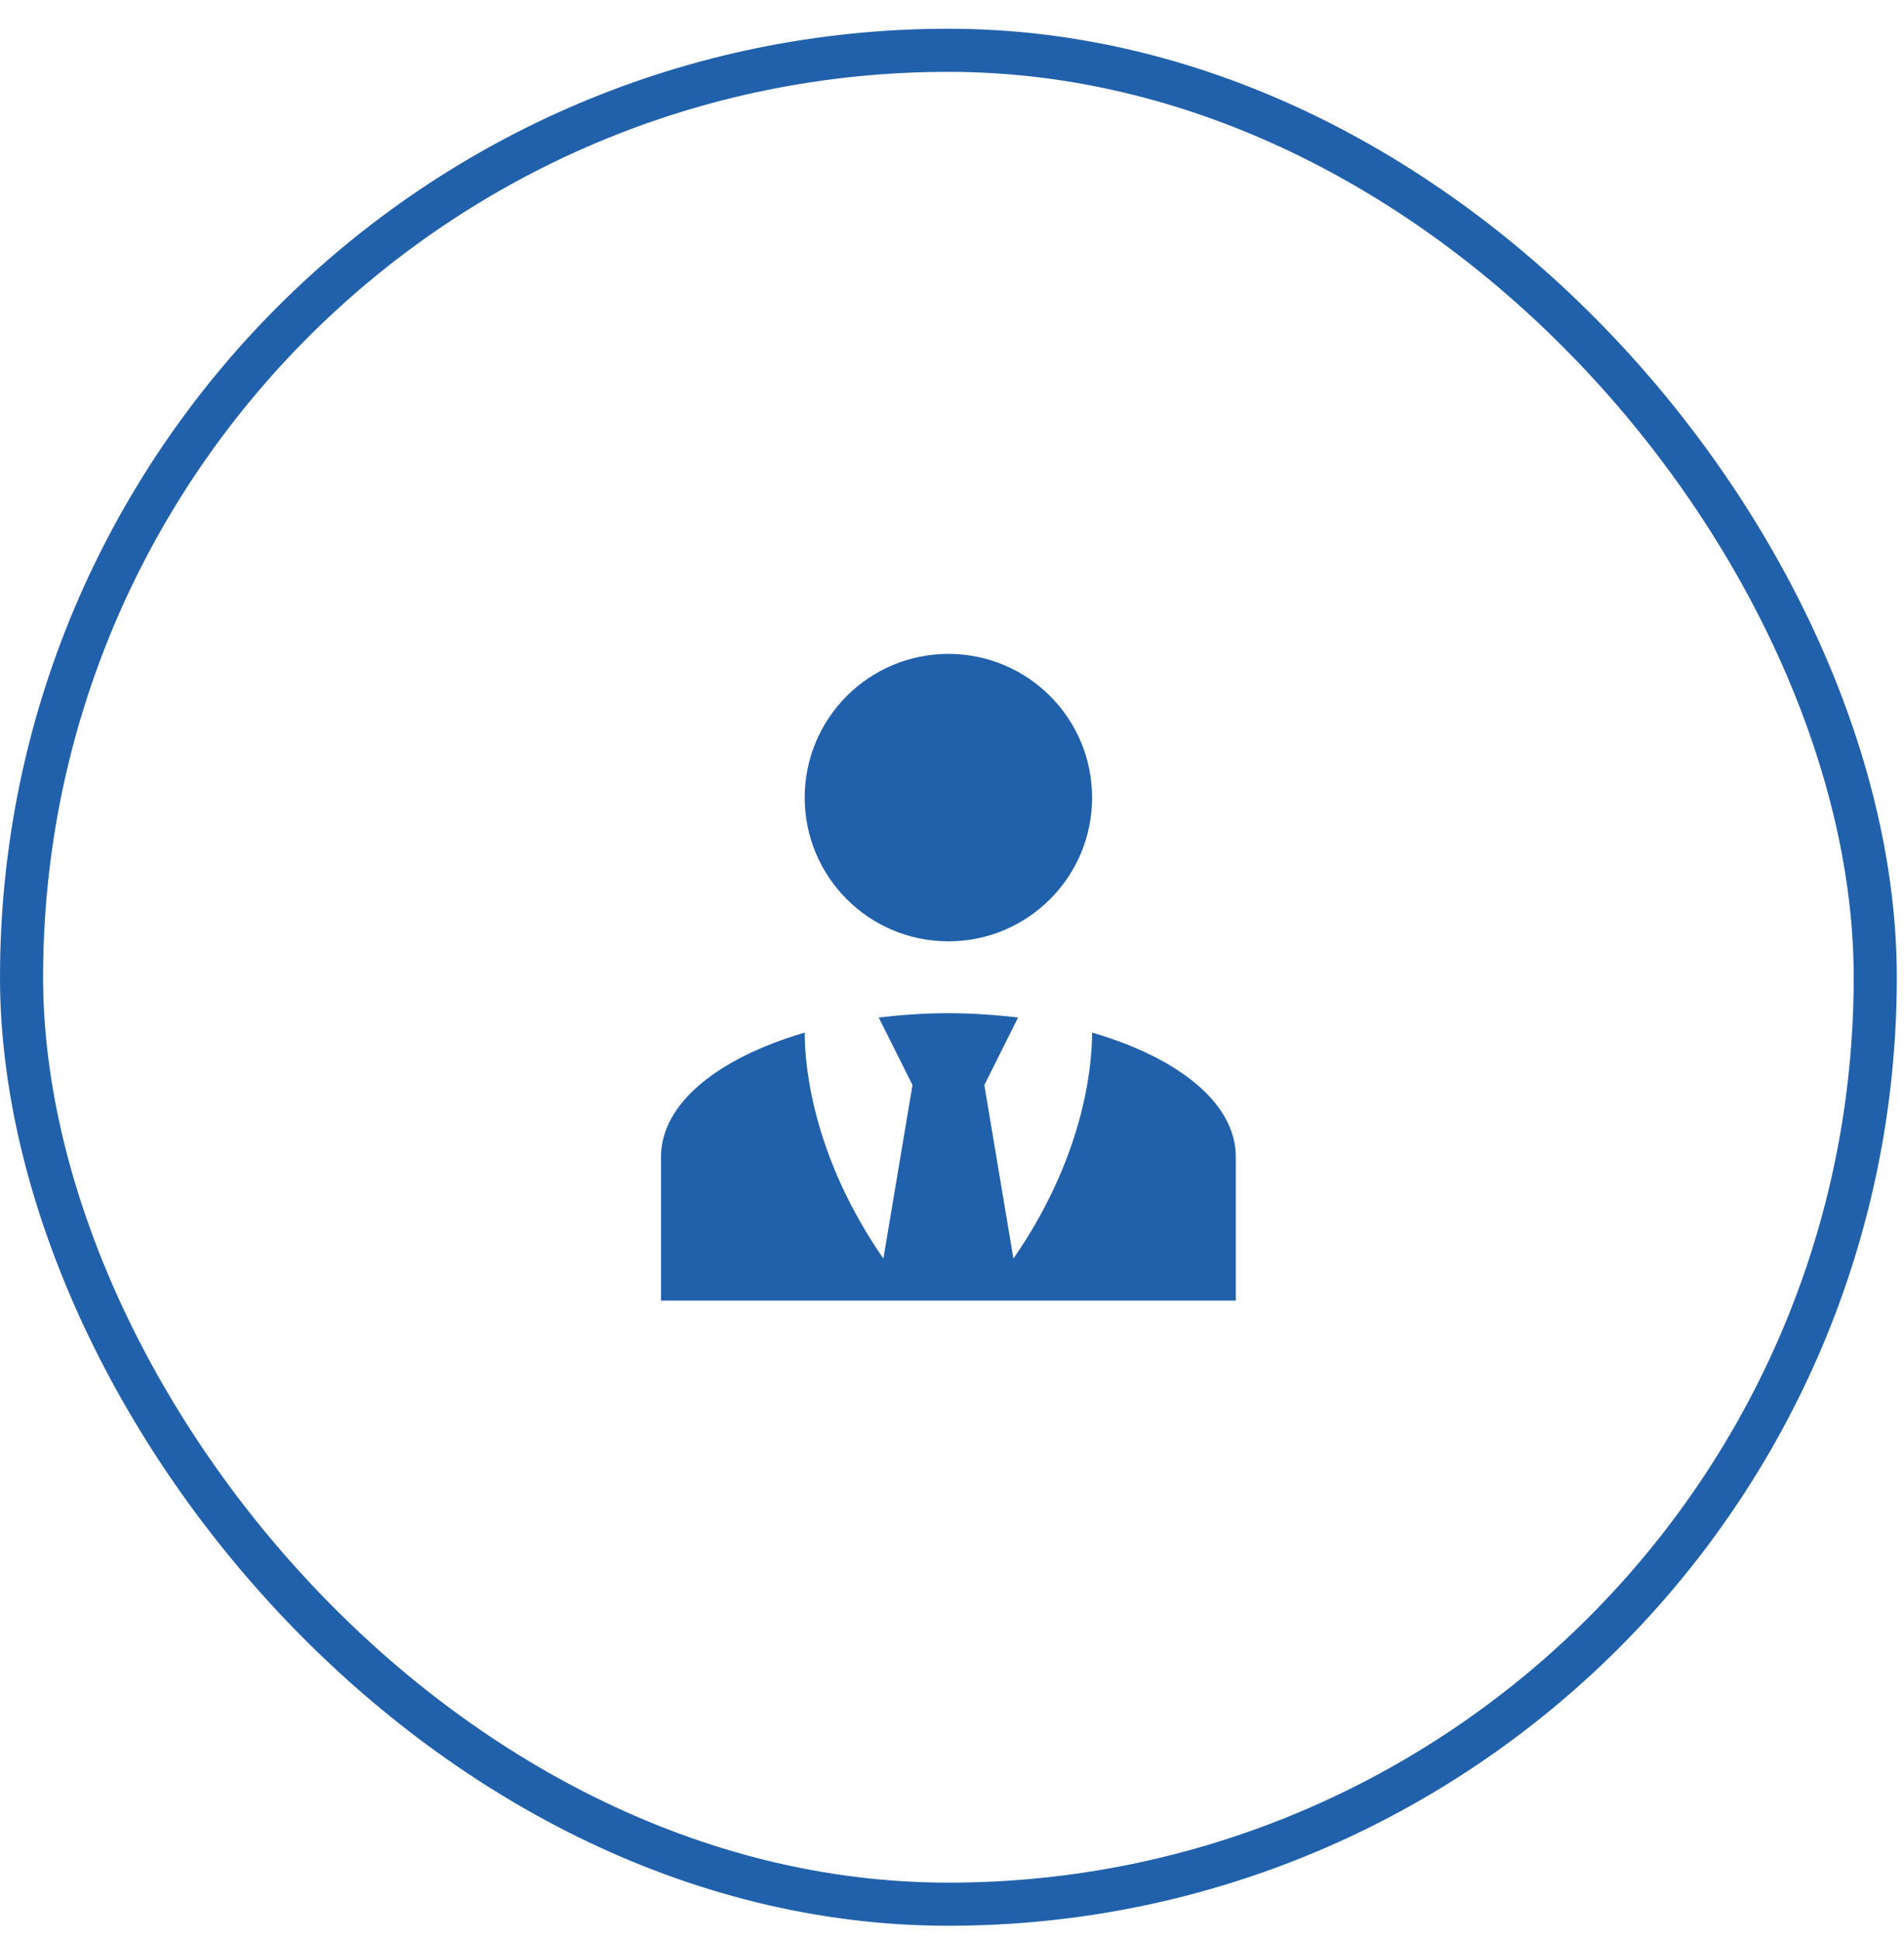
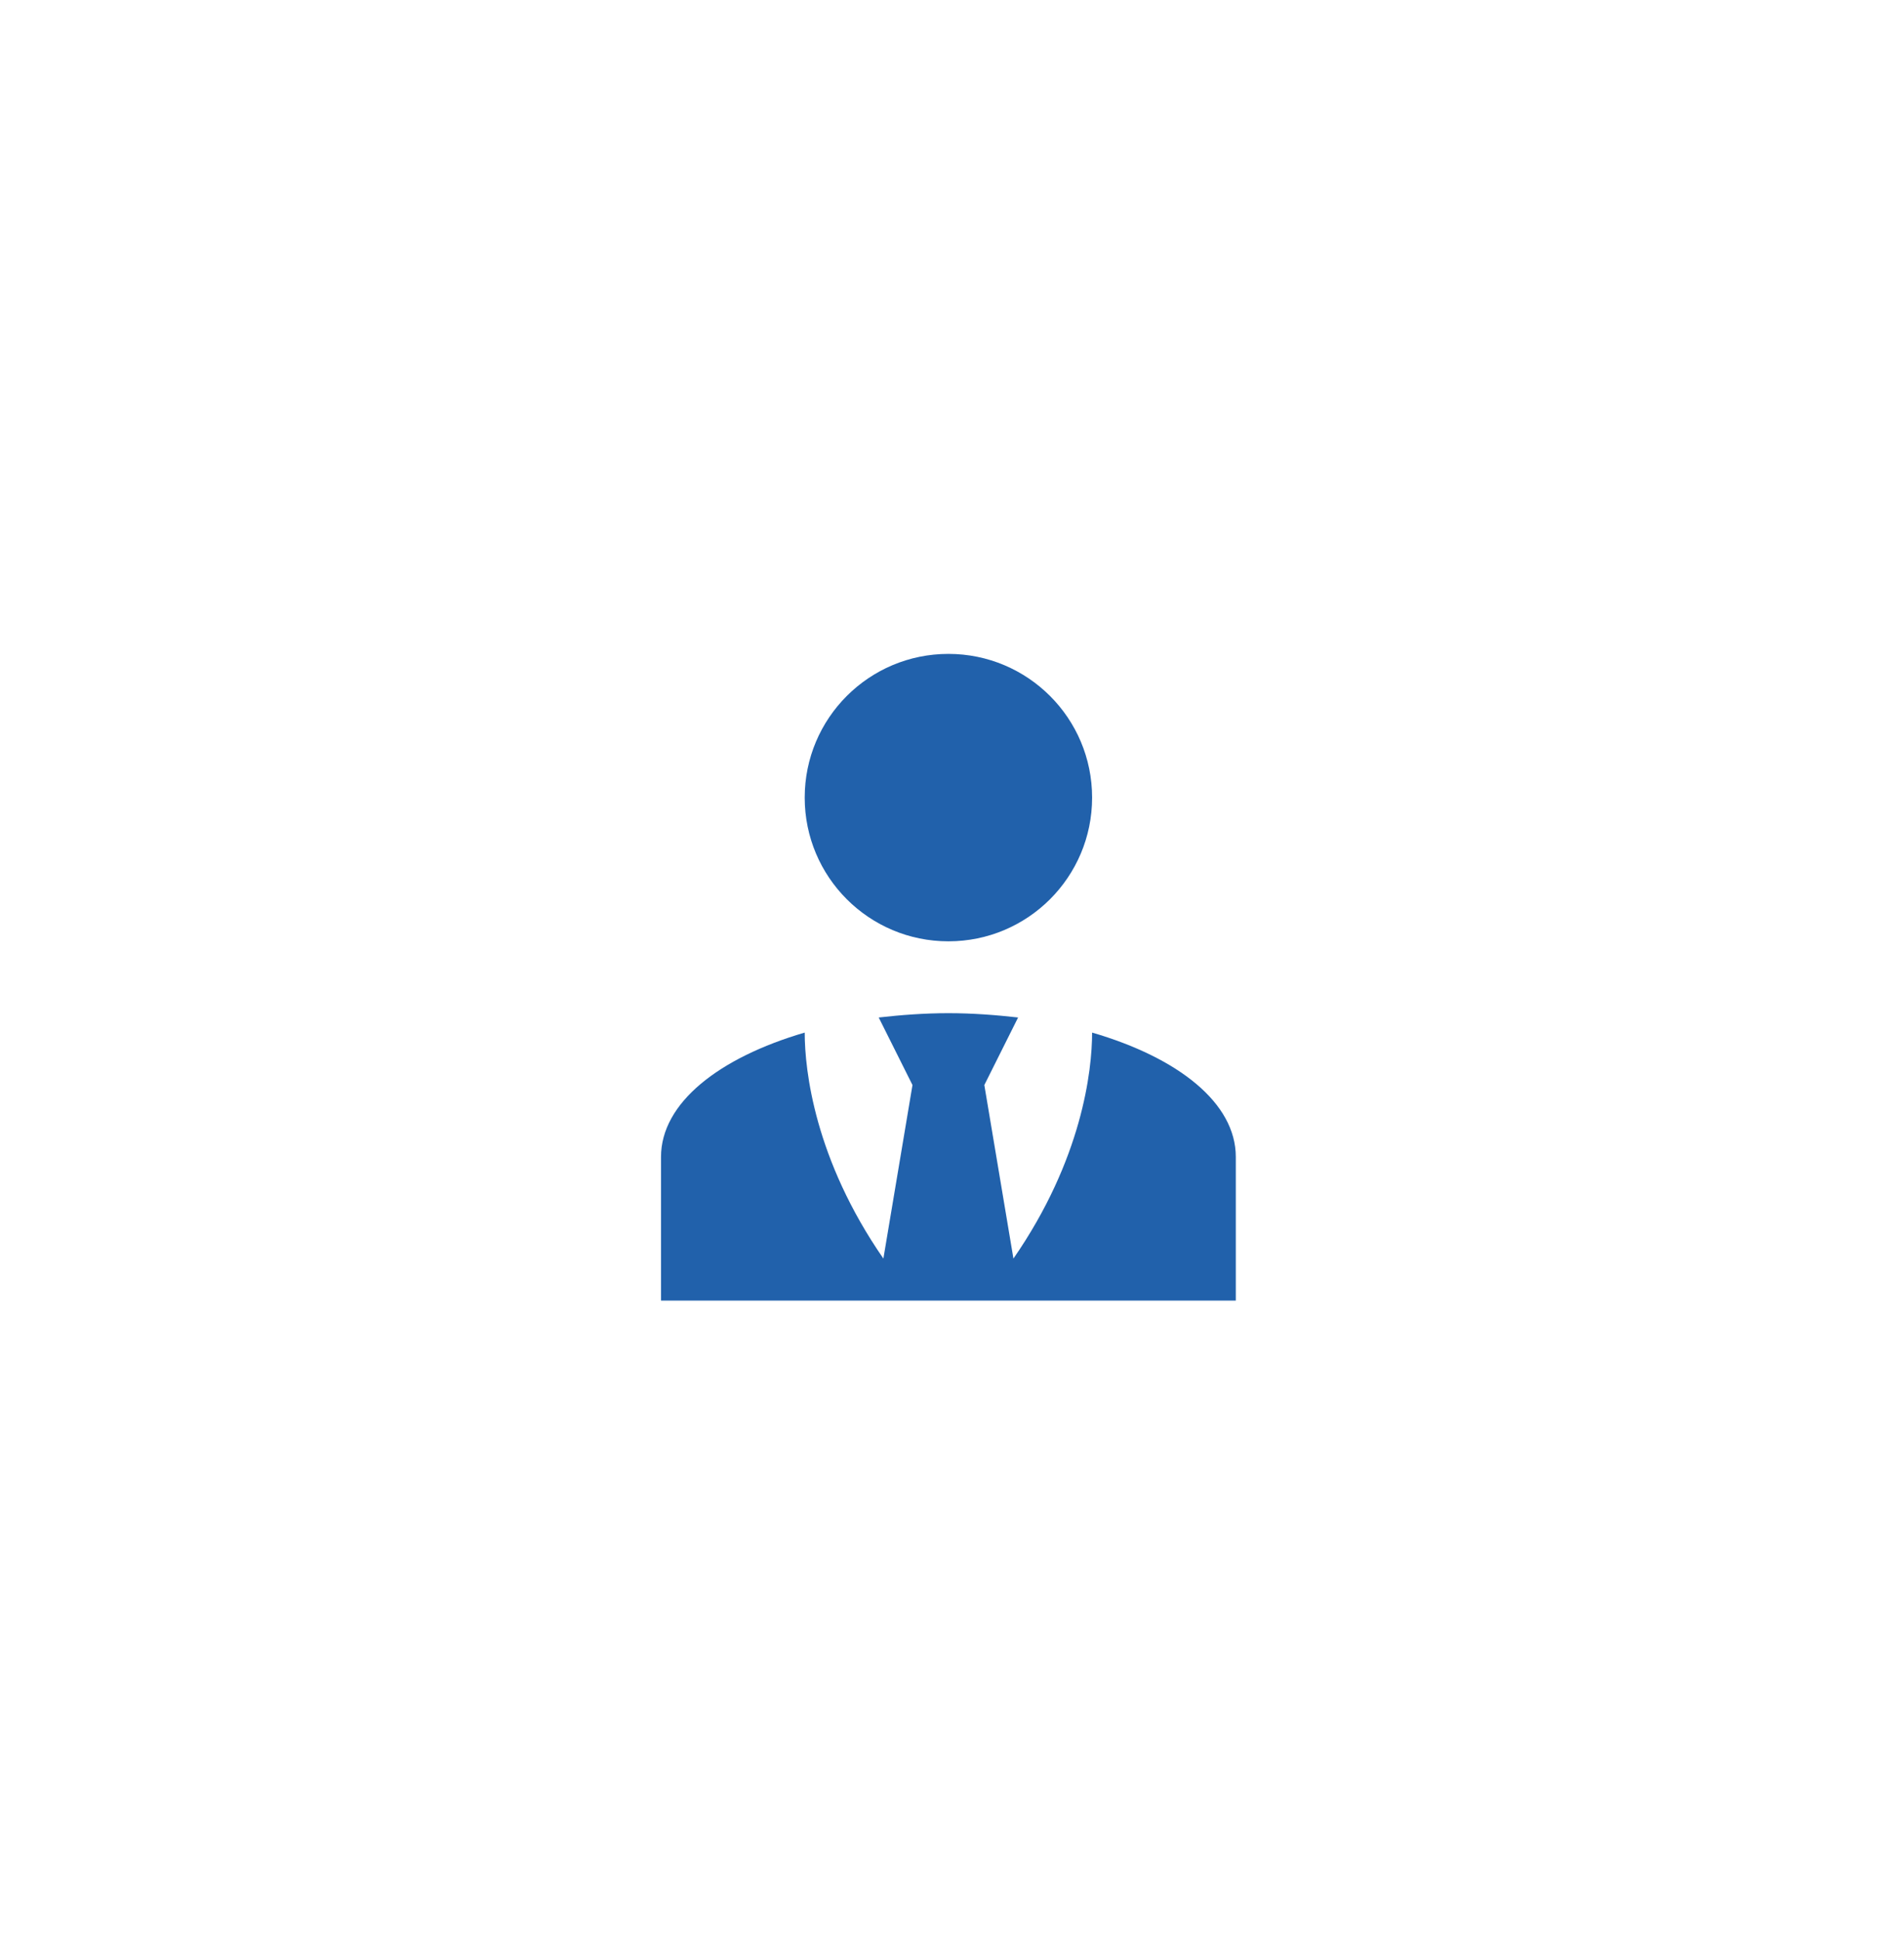
<svg xmlns="http://www.w3.org/2000/svg" width="53" height="54" viewBox="0 0 53 54" fill="none">
-   <rect x="0.6" y="1.4" width="51.6" height="51.6" rx="25.8" stroke="#2161AB" stroke-width="1.2" />
  <path d="M26.4 18.2C28.61 18.2 30.4 19.99 30.4 22.2C30.4 24.41 28.61 26.2 26.4 26.2C24.19 26.2 22.4 24.41 22.4 22.2C22.4 19.99 24.19 18.2 26.4 18.2ZM30.4 28.74C30.4 29.8 30.12 32.27 28.21 35.03L27.4 30.2L28.34 28.32C27.72 28.25 27.07 28.2 26.4 28.2C25.73 28.2 25.08 28.25 24.46 28.32L25.4 30.2L24.59 35.03C22.68 32.27 22.4 29.8 22.4 28.74C20.01 29.44 18.4 30.7 18.4 32.2V36.2H34.4V32.2C34.4 30.7 32.8 29.44 30.4 28.74Z" fill="#2161AB" />
</svg>